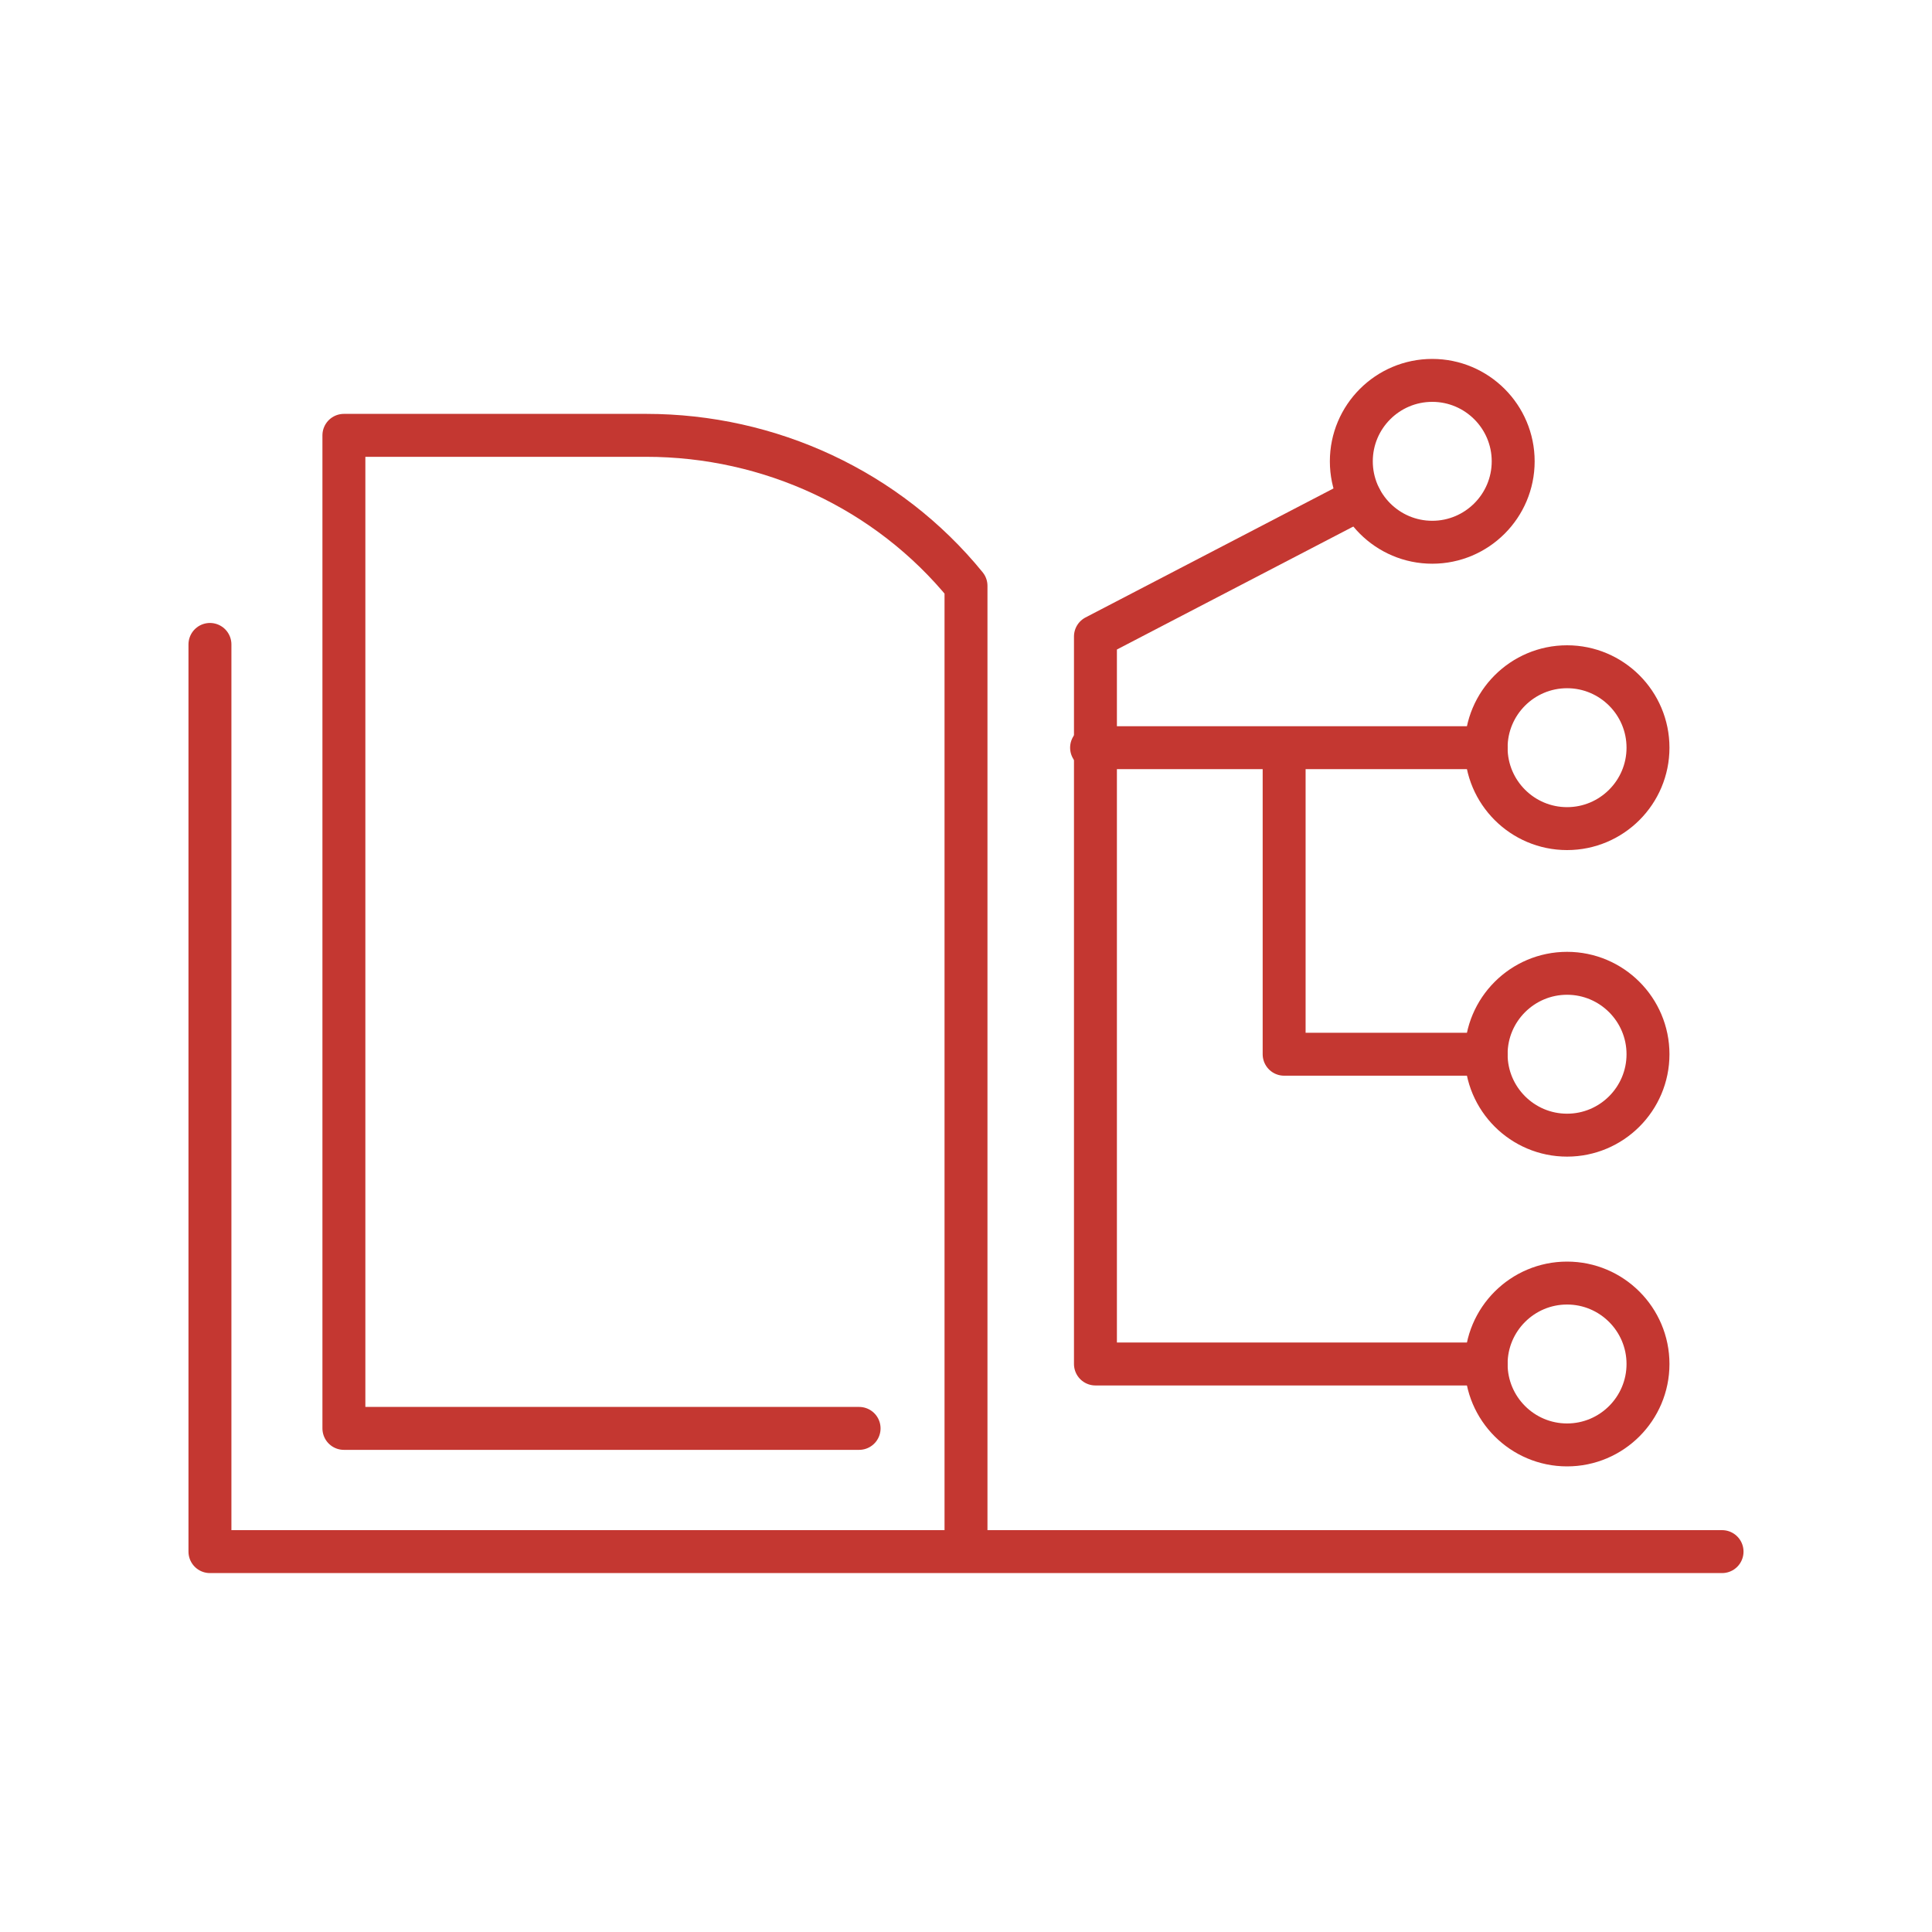
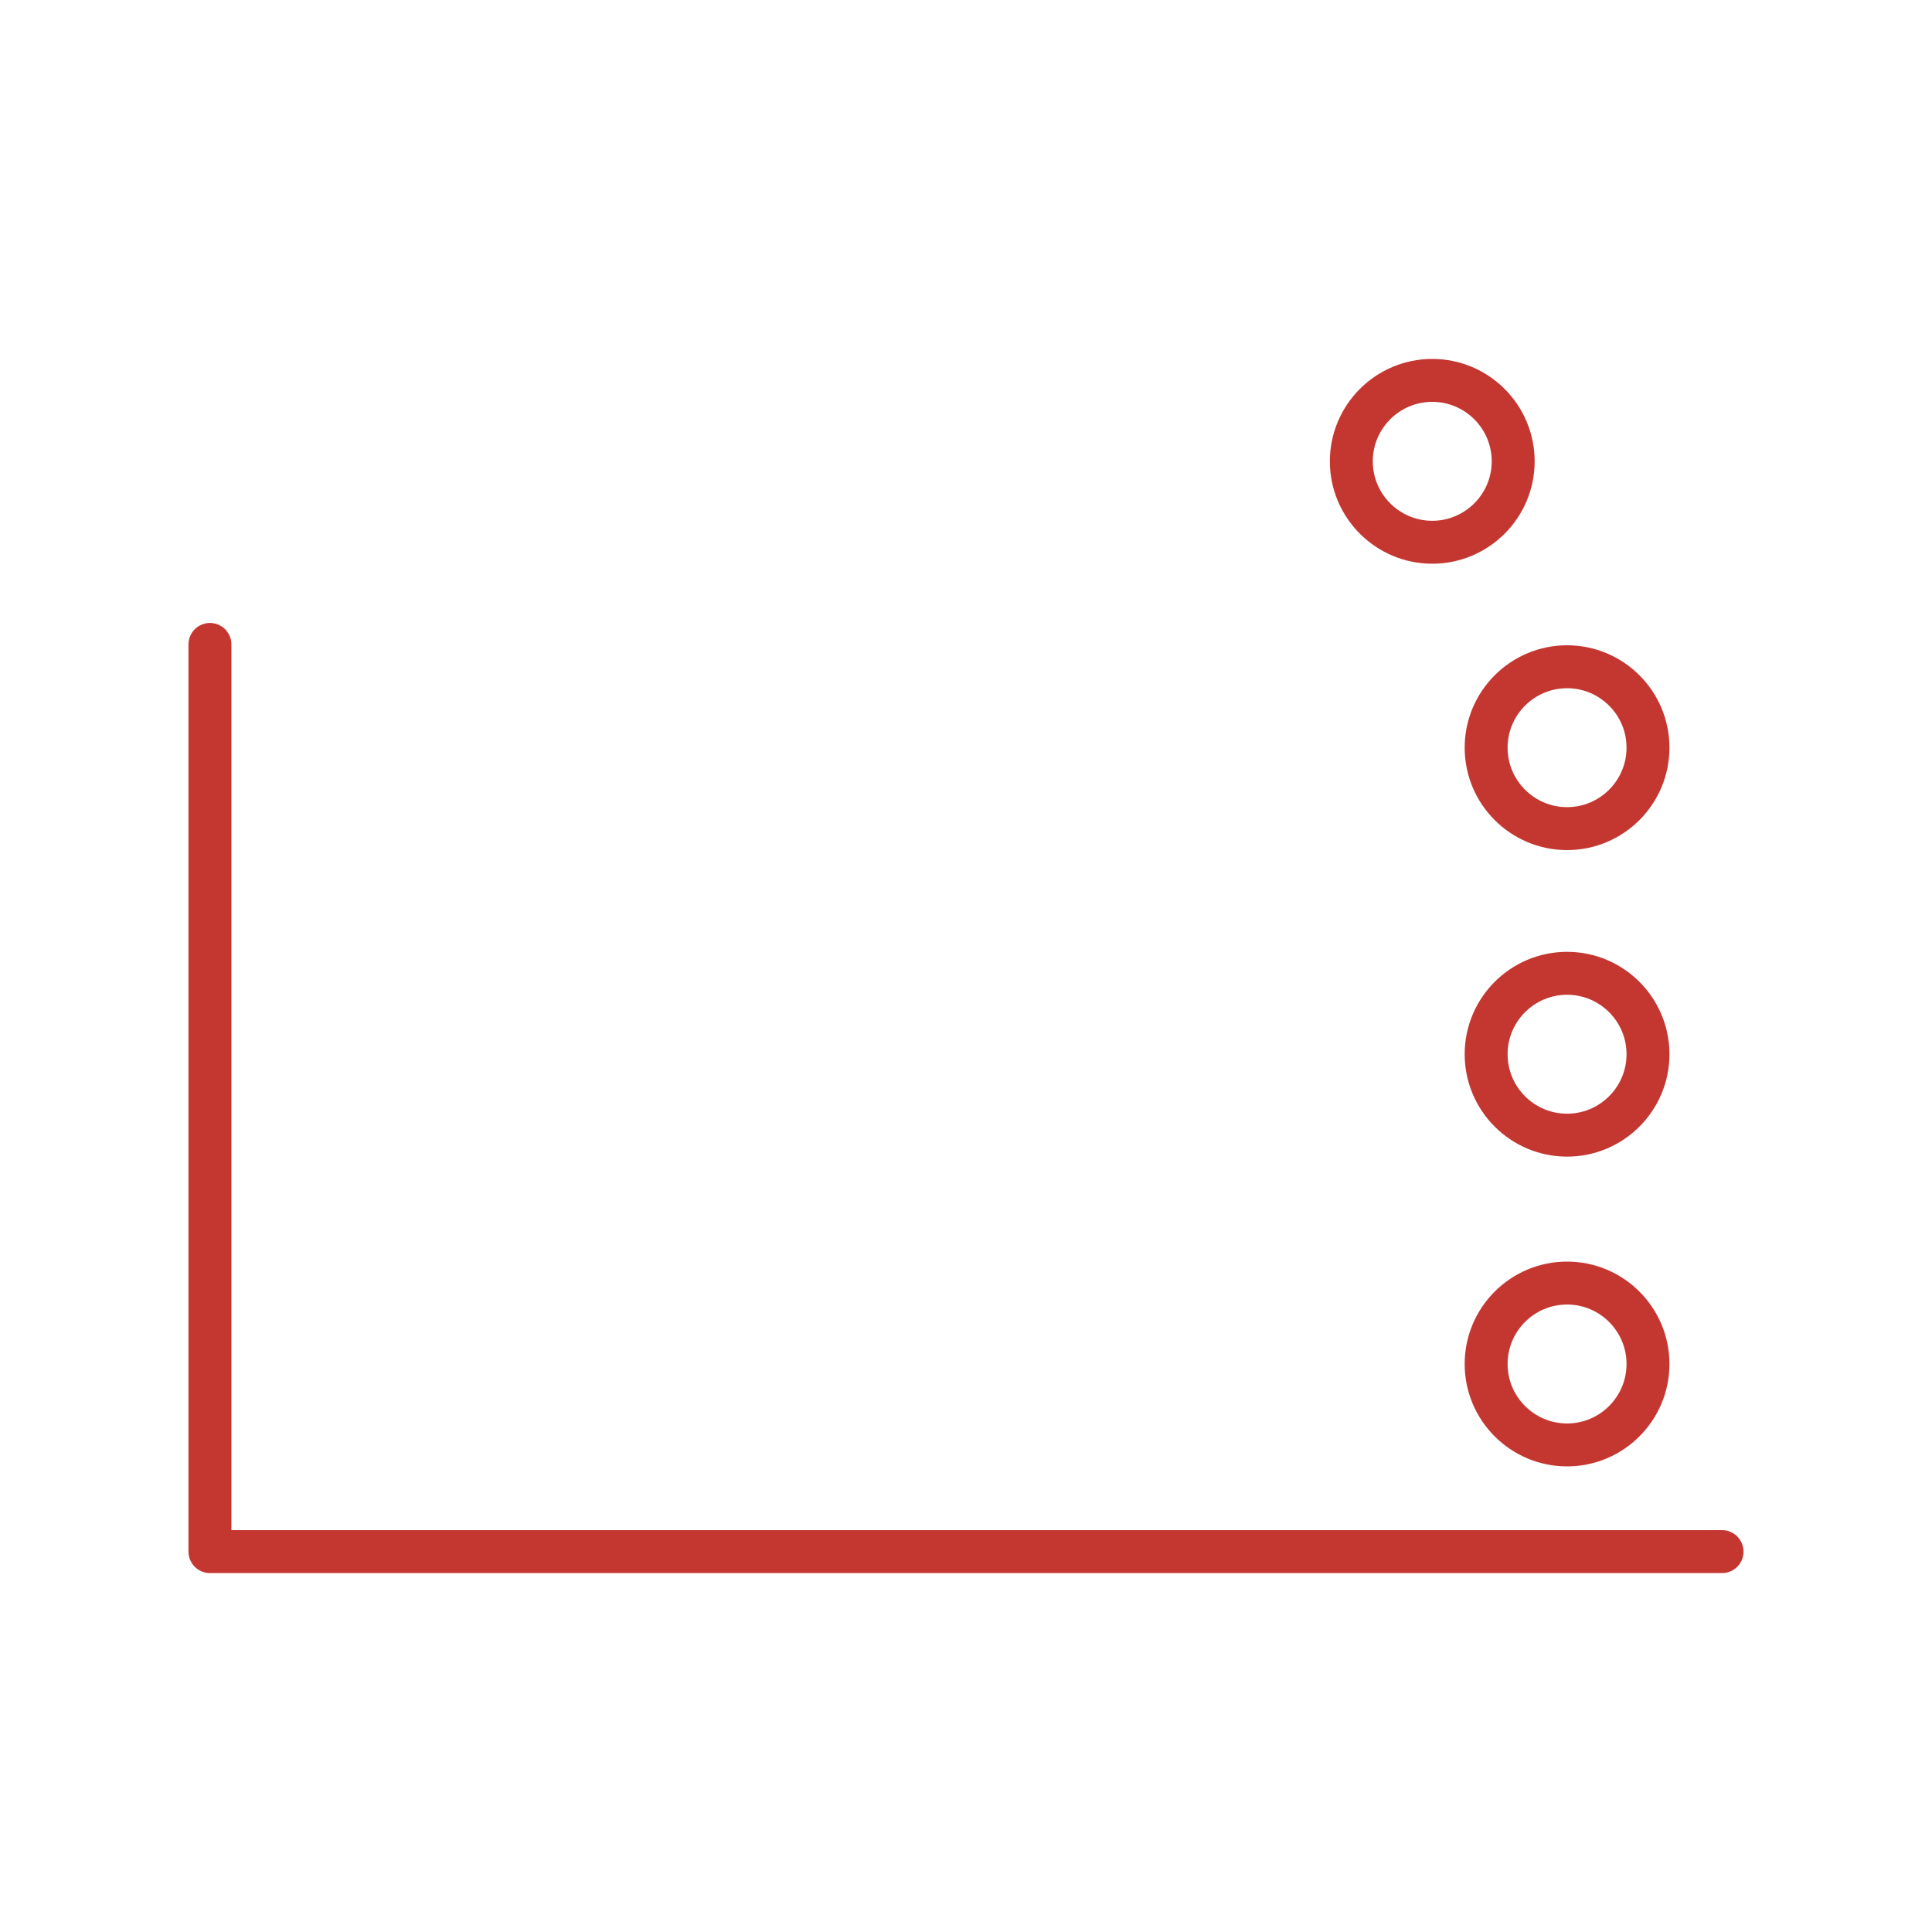
<svg xmlns="http://www.w3.org/2000/svg" id="Ebene_1" data-name="Ebene 1" viewBox="0 0 90 90">
  <defs>
    <style>
      .cls-1 {
        fill: none;
        stroke: #c43731;
        stroke-linecap: round;
        stroke-linejoin: round;
        stroke-width: 2px;
      }
    </style>
  </defs>
-   <path class="cls-1" d="m40.02,66.54h-24V20.28h14.08c5.76,0,11.26,2.54,14.9,7.01v44.49" />
  <polyline class="cls-1" points="9.78 30.02 9.78 72.28 36.81 72.28 53.19 72.28 80.22 72.28" />
-   <polyline class="cls-1" points="63.37 23.23 51.03 29.65 51.03 63.54 69.23 63.54" />
  <path class="cls-1" d="m70.49,21.49c0,2.08-1.69,3.77-3.77,3.77s-3.77-1.69-3.77-3.77,1.69-3.77,3.77-3.77,3.77,1.69,3.77,3.77Z" />
-   <line class="cls-1" x1="50.85" y1="34.83" x2="69.23" y2="34.83" />
  <path class="cls-1" d="m76.77,34.83c0,2.08-1.69,3.77-3.77,3.77s-3.77-1.69-3.77-3.77,1.69-3.77,3.77-3.77,3.77,1.69,3.77,3.77Z" />
  <path class="cls-1" d="m76.77,49.11c0,2.08-1.69,3.77-3.77,3.77s-3.77-1.69-3.77-3.77,1.69-3.77,3.77-3.77,3.77,1.69,3.77,3.77Z" />
  <path class="cls-1" d="m76.77,63.54c0,2.08-1.69,3.77-3.77,3.77s-3.77-1.69-3.77-3.77,1.69-3.77,3.77-3.77,3.77,1.69,3.77,3.77Z" />
-   <polyline class="cls-1" points="69.23 49.11 59.82 49.11 59.82 35.3" />
</svg>